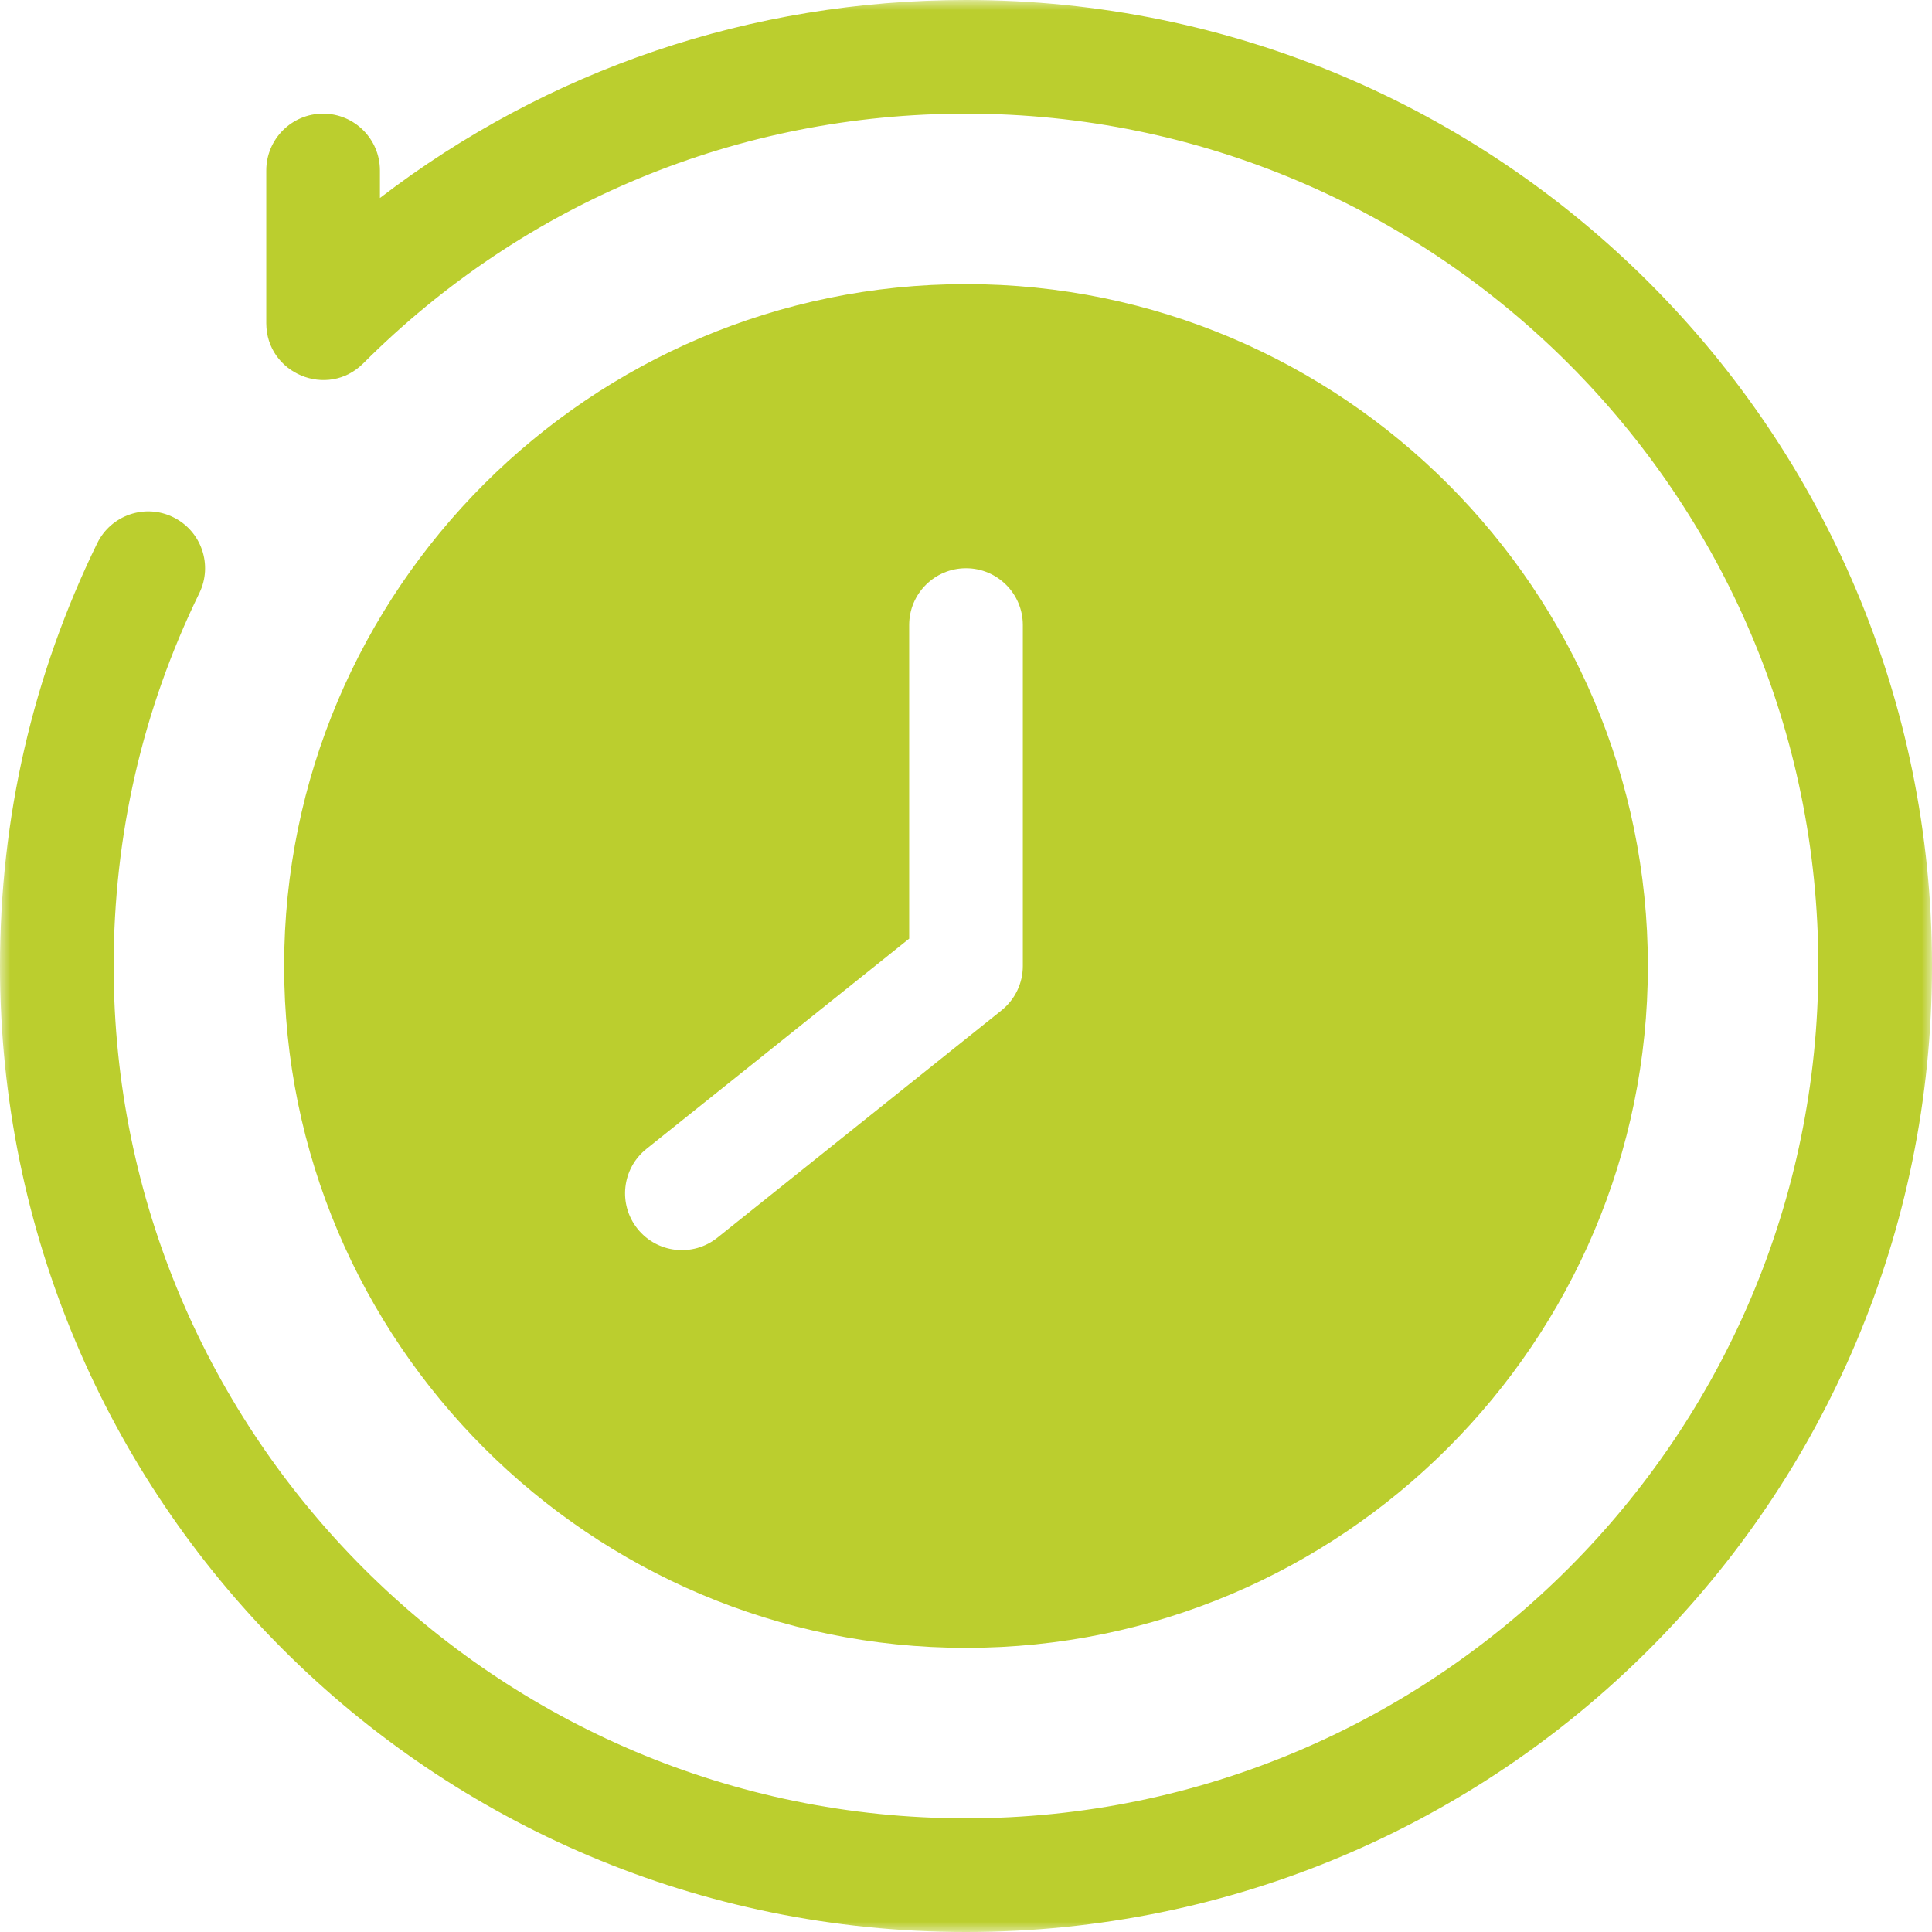
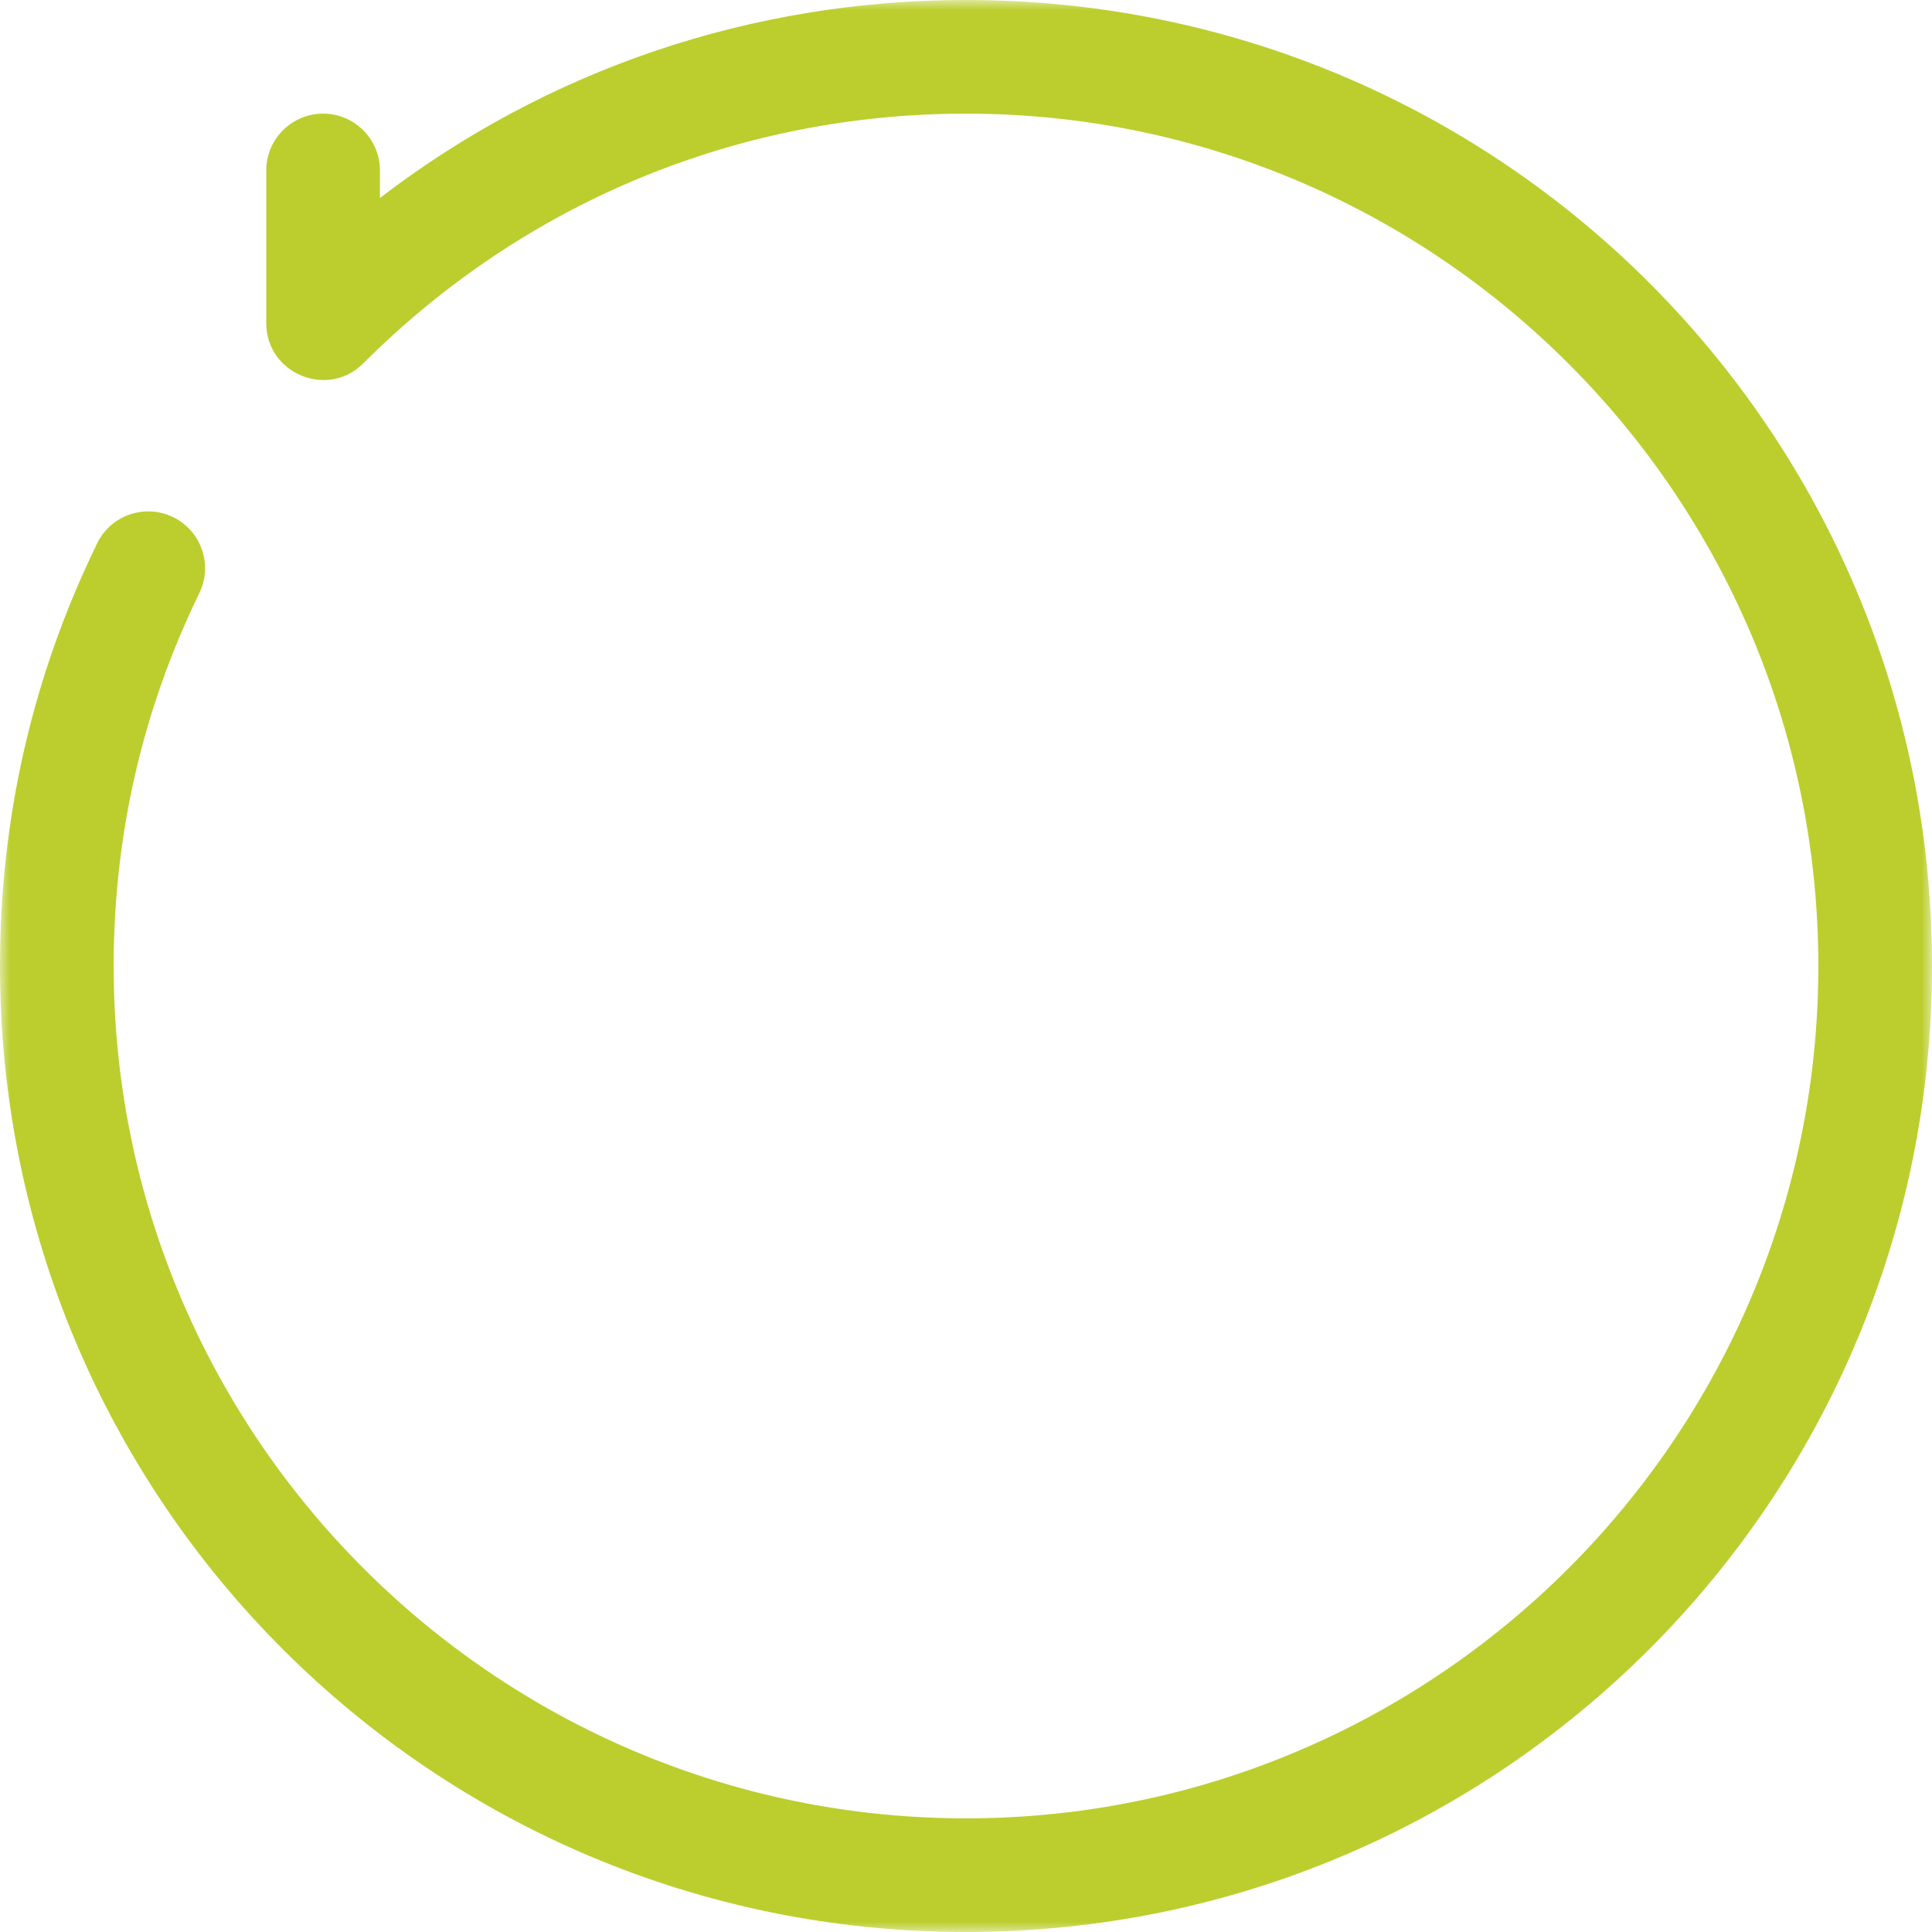
<svg xmlns="http://www.w3.org/2000/svg" width="94" height="94" viewBox="0 0 94 94" fill="none">
  <mask id="mask0_16_203" style="mask-type:luminance" maskUnits="userSpaceOnUse" x="0" y="0" width="94" height="94">
    <path d="M0 0H94V94H0V0Z" fill="white" />
  </mask>
  <g mask="url(#mask0_16_203)">
    <path d="M47.001 0C36.558 0 26.637 3.386 18.485 9.633V8.294C18.485 6.767 17.247 5.529 15.72 5.529C14.194 5.529 12.955 6.767 12.955 8.294C12.955 8.312 12.955 15.745 12.955 15.727C12.958 18.173 15.934 19.421 17.676 17.678C25.508 9.844 35.923 5.529 47.001 5.529C69.867 5.529 88.47 24.133 88.47 46.999C88.47 69.867 69.867 88.47 47.001 88.47C24.133 88.47 5.53 69.867 5.53 46.999C5.53 40.636 6.931 34.533 9.698 28.858C10.367 27.486 9.797 25.83 8.423 25.161C7.051 24.491 5.396 25.063 4.727 26.436C1.591 32.87 0 39.789 0 46.999C0 72.976 21.02 94 47.001 94C72.976 94 94 72.98 94 46.999C94 21.024 72.98 0 47.001 0Z" fill="#BBCE2E" />
  </g>
-   <path d="M47.001 80.176C65.293 80.176 80.176 65.293 80.176 46.999C80.176 28.706 65.293 13.823 47.001 13.823C28.707 13.823 13.824 28.706 13.824 46.999C13.824 65.293 28.707 80.176 47.001 80.176ZM31.45 55.9L44.235 45.67V30.411C44.235 28.885 45.473 27.647 47.001 27.647C48.527 27.647 49.765 28.885 49.765 30.411V46.999C49.765 47.84 49.383 48.634 48.727 49.158L34.904 60.218C33.715 61.169 31.975 60.982 31.018 59.786C30.064 58.593 30.257 56.854 31.45 55.9Z" fill="#BBCE2E" />
</svg>